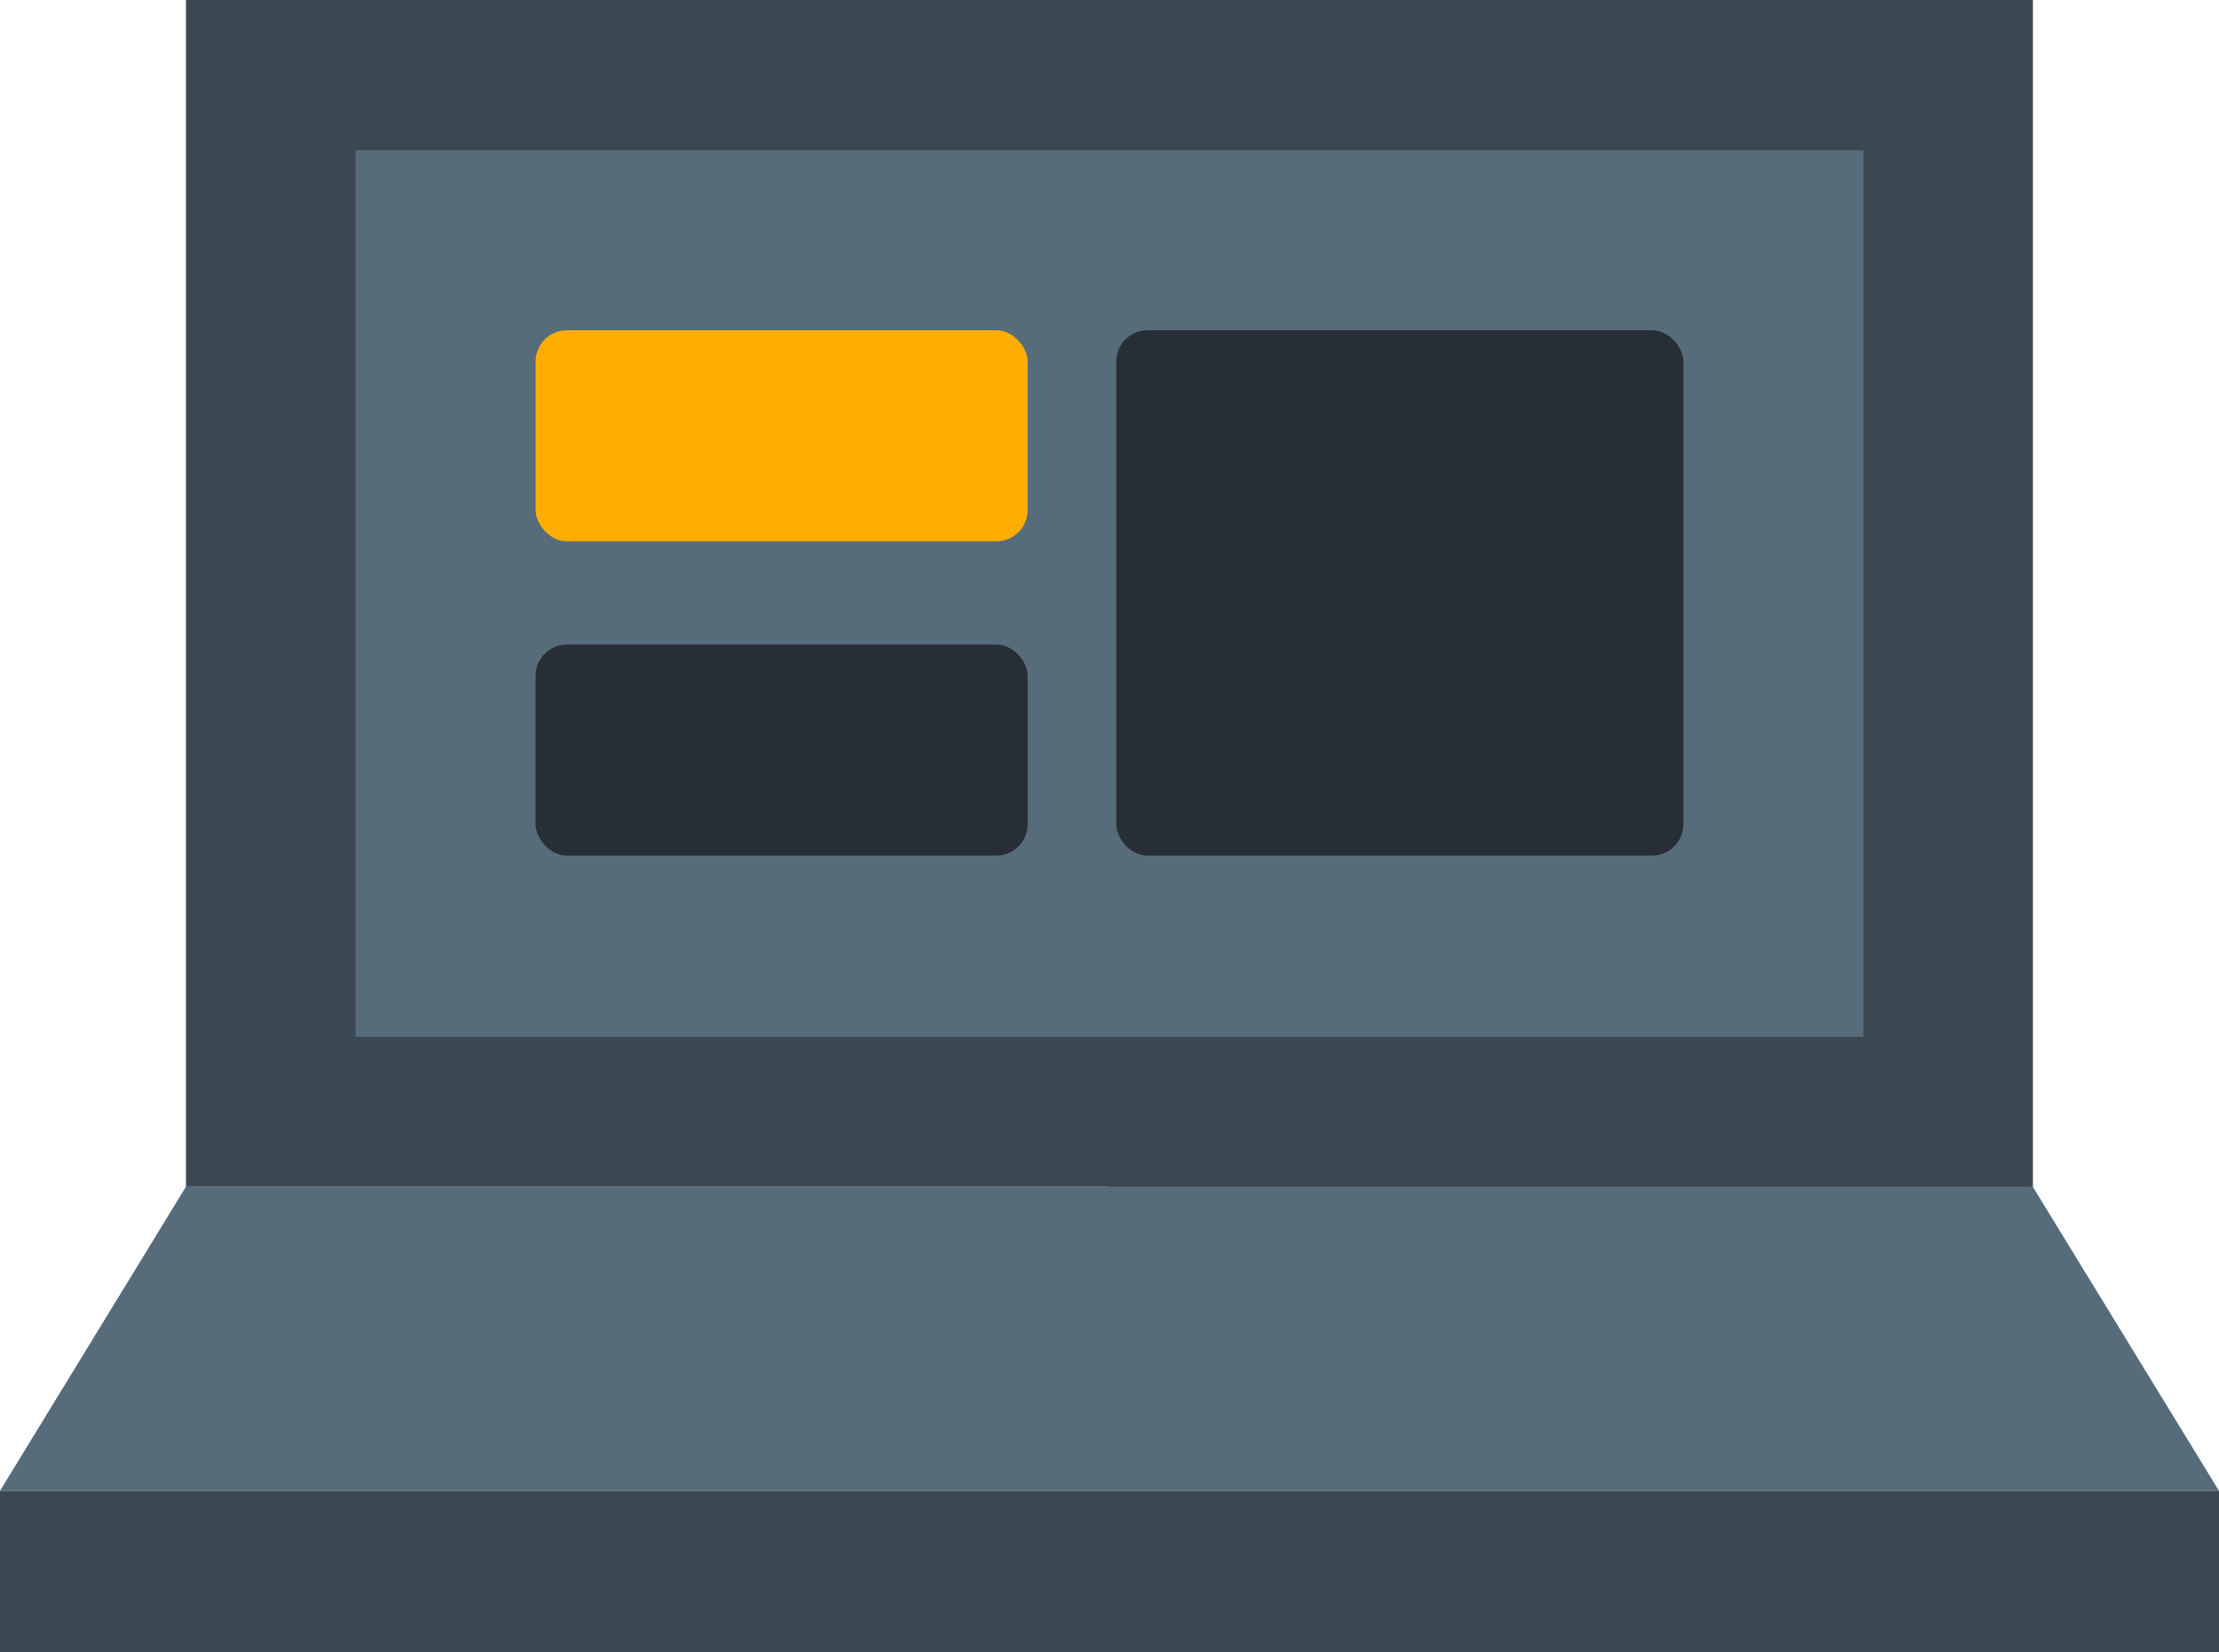
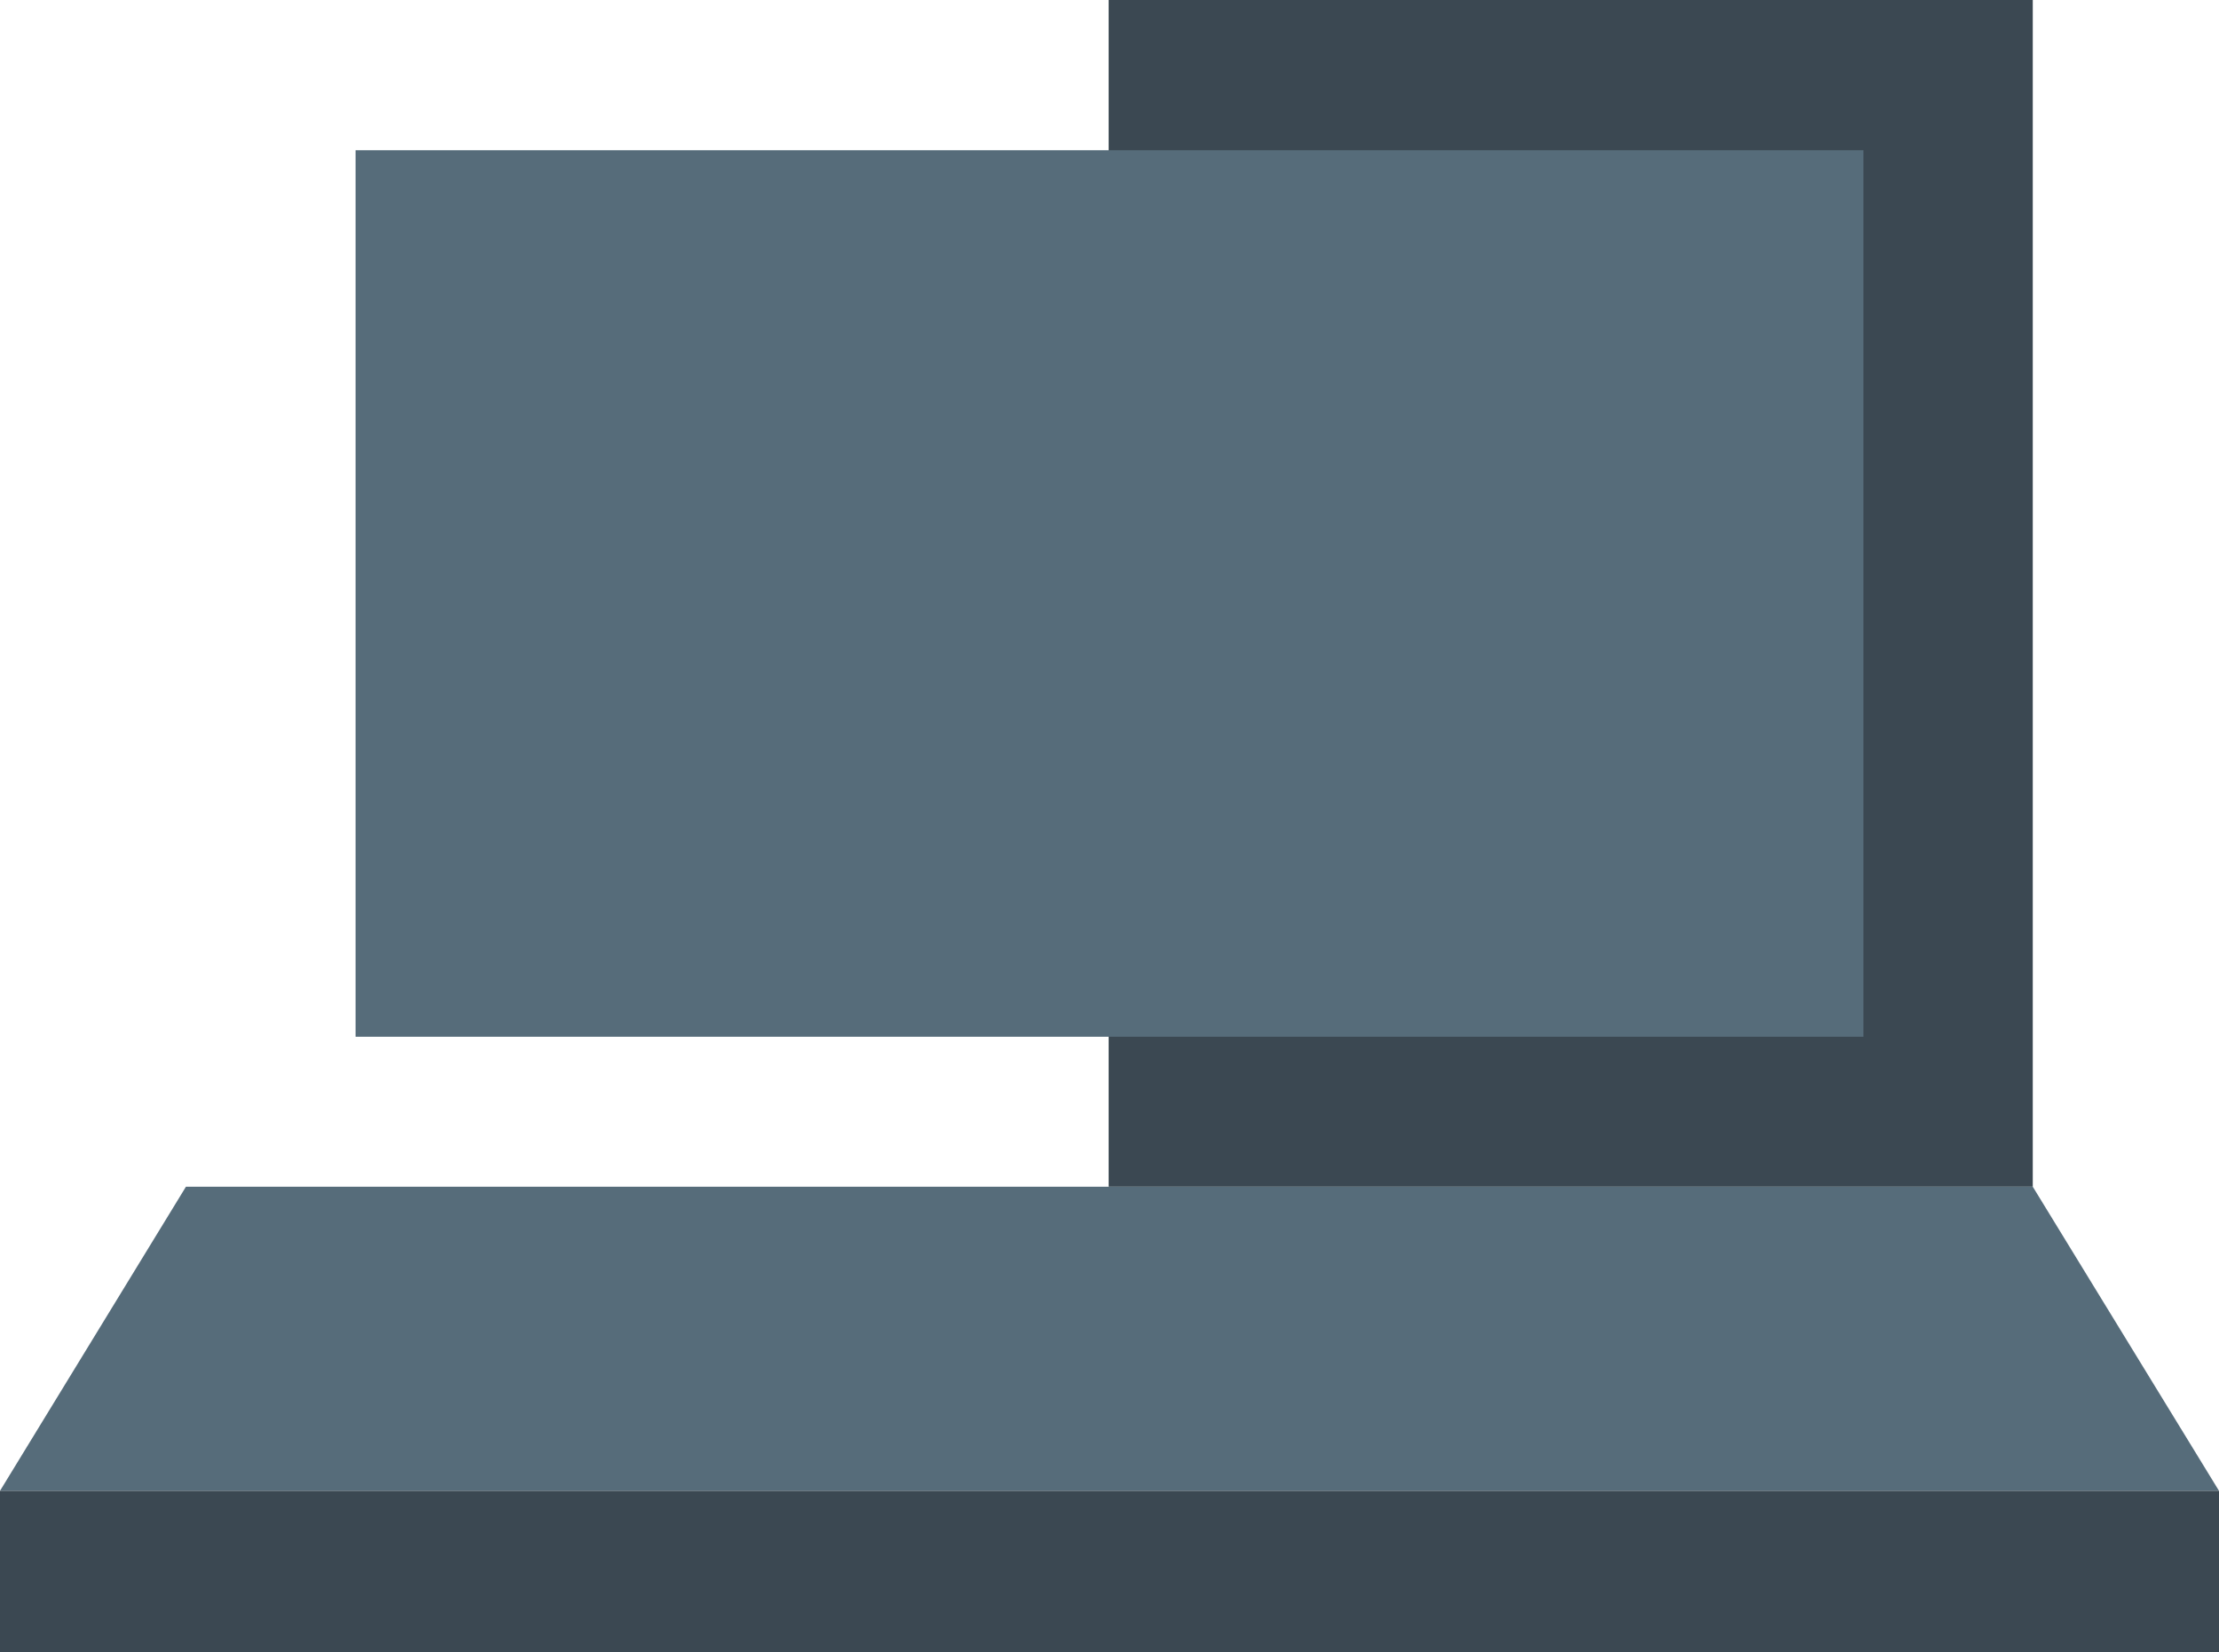
<svg xmlns="http://www.w3.org/2000/svg" id="Capa_2" data-name="Capa 2" viewBox="0 0 78.88 58.73">
  <defs>
    <style>
      .cls-1 {
        fill: #272e35;
      }

      .cls-1, .cls-2, .cls-3, .cls-4 {
        stroke-width: 0px;
      }

      .cls-2 {
        fill: #566c7a;
      }

      .cls-3 {
        fill: #3b4852;
      }

      .cls-4 {
        fill: #ffad00;
      }
    </style>
  </defs>
  <g id="txt">
    <g>
      <g>
-         <rect class="cls-3" x="6.61" width="65.65" height="42.18" />
        <rect class="cls-3" x="39.41" width="32.85" height="42.18" />
        <rect class="cls-2" x="12.64" y="5.34" width="53.6" height="31.51" />
        <polygon class="cls-2" points="6.61 42.18 0 52.99 78.88 52.99 72.26 42.18 6.61 42.18" />
        <rect class="cls-3" y="52.99" width="78.88" height="5.75" />
      </g>
-       <rect class="cls-1" x="39.68" y="11.74" width="20.16" height="18.67" rx="1.11" ry="1.11" />
-       <rect class="cls-1" x="19.04" y="22.91" width="17.49" height="7.5" rx="1.11" ry="1.11" />
-       <rect class="cls-4" x="19.04" y="11.74" width="17.49" height="7.5" rx="1.11" ry="1.11" />
    </g>
  </g>
</svg>